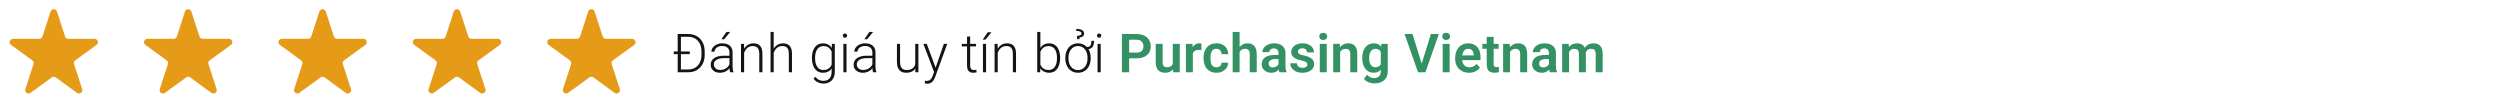
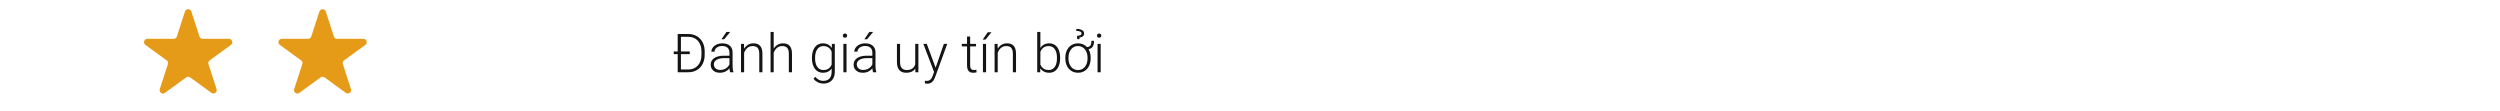
<svg xmlns="http://www.w3.org/2000/svg" width="744" height="33" viewBox="0 0 744 33" fill="none">
-   <path d="M15.049 3.427C15.348 2.506 16.652 2.506 16.951 3.427L19.368 10.865C19.502 11.277 19.886 11.556 20.319 11.556H28.139C29.108 11.556 29.511 12.795 28.727 13.365L22.4 17.962C22.05 18.216 21.903 18.668 22.037 19.079L24.453 26.517C24.753 27.439 23.698 28.205 22.915 27.635L16.588 23.038C16.237 22.784 15.763 22.784 15.412 23.038L9.085 27.635C8.302 28.205 7.247 27.439 7.546 26.517L9.963 19.079C10.097 18.668 9.95 18.216 9.6 17.962L3.273 13.365C2.489 12.795 2.892 11.556 3.861 11.556H11.681C12.114 11.556 12.498 11.277 12.632 10.865L15.049 3.427Z" fill="#E69B18" />
  <path d="M55.049 3.427C55.348 2.506 56.652 2.506 56.951 3.427L59.368 10.865C59.502 11.277 59.886 11.556 60.319 11.556H68.139C69.108 11.556 69.511 12.795 68.727 13.365L62.4 17.962C62.05 18.216 61.903 18.668 62.037 19.079L64.454 26.517C64.753 27.439 63.698 28.205 62.915 27.635L56.588 23.038C56.237 22.784 55.763 22.784 55.412 23.038L49.085 27.635C48.302 28.205 47.247 27.439 47.547 26.517L49.963 19.079C50.097 18.668 49.95 18.216 49.6 17.962L43.273 13.365C42.489 12.795 42.892 11.556 43.861 11.556H51.681C52.114 11.556 52.498 11.277 52.632 10.865L55.049 3.427Z" fill="#E69B18" />
  <path d="M95.049 3.427C95.348 2.506 96.652 2.506 96.951 3.427L99.368 10.865C99.502 11.277 99.885 11.556 100.319 11.556H108.139C109.108 11.556 109.511 12.795 108.727 13.365L102.4 17.962C102.05 18.216 101.903 18.668 102.037 19.079L104.454 26.517C104.753 27.439 103.698 28.205 102.915 27.635L96.588 23.038C96.237 22.784 95.763 22.784 95.412 23.038L89.085 27.635C88.302 28.205 87.247 27.439 87.546 26.517L89.963 19.079C90.097 18.668 89.95 18.216 89.6 17.962L83.273 13.365C82.489 12.795 82.892 11.556 83.861 11.556H91.681C92.115 11.556 92.498 11.277 92.632 10.865L95.049 3.427Z" fill="#E69B18" />
-   <path d="M135.049 3.427C135.348 2.506 136.652 2.506 136.951 3.427L139.368 10.865C139.502 11.277 139.886 11.556 140.319 11.556H148.139C149.108 11.556 149.511 12.795 148.727 13.365L142.4 17.962C142.05 18.216 141.903 18.668 142.037 19.079L144.454 26.517C144.753 27.439 143.698 28.205 142.915 27.635L136.588 23.038C136.237 22.784 135.763 22.784 135.412 23.038L129.085 27.635C128.302 28.205 127.247 27.439 127.546 26.517L129.963 19.079C130.097 18.668 129.95 18.216 129.6 17.962L123.273 13.365C122.489 12.795 122.892 11.556 123.861 11.556H131.681C132.114 11.556 132.498 11.277 132.632 10.865L135.049 3.427Z" fill="#E69B18" />
-   <path d="M175.049 3.427C175.348 2.506 176.652 2.506 176.951 3.427L179.368 10.865C179.502 11.277 179.886 11.556 180.319 11.556H188.139C189.108 11.556 189.511 12.795 188.727 13.365L182.4 17.962C182.05 18.216 181.903 18.668 182.037 19.079L184.454 26.517C184.753 27.439 183.698 28.205 182.915 27.635L176.588 23.038C176.237 22.784 175.763 22.784 175.412 23.038L169.085 27.635C168.302 28.205 167.247 27.439 167.546 26.517L169.963 19.079C170.097 18.668 169.95 18.216 169.6 17.962L163.273 13.365C162.489 12.795 162.892 11.556 163.861 11.556H171.681C172.114 11.556 172.498 11.277 172.632 10.865L175.049 3.427Z" fill="#E69B18" />
  <path d="M204.789 21.5H202.211L202.227 20.68H204.789C205.607 20.68 206.31 20.497 206.898 20.133C207.492 19.763 207.951 19.253 208.273 18.602C208.596 17.951 208.758 17.195 208.758 16.336V15.273C208.758 14.617 208.664 14.023 208.477 13.492C208.294 12.961 208.031 12.508 207.688 12.133C207.344 11.753 206.932 11.461 206.453 11.258C205.979 11.055 205.448 10.953 204.859 10.953H202.164V10.125H204.859C205.568 10.125 206.216 10.247 206.805 10.492C207.398 10.732 207.911 11.081 208.344 11.539C208.781 11.992 209.117 12.537 209.352 13.172C209.591 13.807 209.711 14.516 209.711 15.297V16.336C209.711 17.117 209.591 17.826 209.352 18.461C209.117 19.096 208.781 19.641 208.344 20.094C207.906 20.547 207.388 20.896 206.789 21.141C206.19 21.38 205.523 21.5 204.789 21.5ZM202.641 10.125V21.5H201.68V10.125H202.641ZM205.281 15.312V16.117H200.5V15.312H205.281ZM217.086 19.984V15.625C217.086 15.224 217.003 14.878 216.836 14.586C216.669 14.294 216.424 14.07 216.102 13.914C215.779 13.758 215.38 13.68 214.906 13.68C214.469 13.68 214.078 13.758 213.734 13.914C213.396 14.065 213.128 14.271 212.93 14.531C212.737 14.787 212.641 15.07 212.641 15.383L211.703 15.375C211.703 15.057 211.781 14.75 211.938 14.453C212.094 14.156 212.315 13.891 212.602 13.656C212.888 13.422 213.229 13.237 213.625 13.102C214.026 12.961 214.466 12.891 214.945 12.891C215.549 12.891 216.081 12.992 216.539 13.195C217.003 13.398 217.365 13.703 217.625 14.109C217.885 14.516 218.016 15.026 218.016 15.641V19.727C218.016 20.018 218.036 20.32 218.078 20.633C218.125 20.945 218.19 21.203 218.273 21.406V21.5H217.281C217.219 21.312 217.169 21.078 217.133 20.797C217.102 20.51 217.086 20.24 217.086 19.984ZM217.305 16.578L217.32 17.297H215.484C215.005 17.297 214.576 17.341 214.195 17.43C213.82 17.513 213.503 17.638 213.242 17.805C212.982 17.966 212.781 18.162 212.641 18.391C212.505 18.62 212.438 18.88 212.438 19.172C212.438 19.474 212.513 19.75 212.664 20C212.82 20.25 213.039 20.451 213.32 20.602C213.607 20.747 213.945 20.82 214.336 20.82C214.857 20.82 215.315 20.724 215.711 20.531C216.112 20.338 216.443 20.086 216.703 19.773C216.964 19.461 217.138 19.12 217.227 18.75L217.633 19.289C217.565 19.549 217.44 19.818 217.258 20.094C217.081 20.365 216.849 20.62 216.562 20.859C216.276 21.094 215.938 21.287 215.547 21.438C215.161 21.583 214.724 21.656 214.234 21.656C213.682 21.656 213.201 21.552 212.789 21.344C212.383 21.135 212.065 20.852 211.836 20.492C211.612 20.128 211.5 19.716 211.5 19.258C211.5 18.841 211.589 18.469 211.766 18.141C211.943 17.807 212.198 17.526 212.531 17.297C212.87 17.062 213.276 16.885 213.75 16.766C214.229 16.641 214.766 16.578 215.359 16.578H217.305ZM214.695 11.695L216.188 9.508H217.312L215.508 11.695H214.695ZM221.453 14.852V21.5H220.523V13.047H221.414L221.453 14.852ZM221.242 16.75L220.828 16.516C220.859 16.016 220.961 15.547 221.133 15.109C221.305 14.672 221.536 14.287 221.828 13.953C222.125 13.62 222.471 13.359 222.867 13.172C223.268 12.984 223.711 12.891 224.195 12.891C224.617 12.891 224.995 12.948 225.328 13.062C225.661 13.177 225.945 13.359 226.18 13.609C226.414 13.859 226.591 14.18 226.711 14.57C226.836 14.961 226.898 15.438 226.898 16V21.5H225.961V15.992C225.961 15.409 225.88 14.953 225.719 14.625C225.557 14.292 225.328 14.055 225.031 13.914C224.734 13.773 224.383 13.703 223.977 13.703C223.529 13.703 223.135 13.802 222.797 14C222.464 14.193 222.182 14.445 221.953 14.758C221.729 15.065 221.557 15.396 221.438 15.75C221.318 16.099 221.253 16.432 221.242 16.75ZM230.25 9.5V21.5H229.32V9.5H230.25ZM230.039 16.75L229.625 16.516C229.656 16.016 229.758 15.547 229.93 15.109C230.102 14.672 230.333 14.287 230.625 13.953C230.922 13.62 231.268 13.359 231.664 13.172C232.065 12.984 232.508 12.891 232.992 12.891C233.414 12.891 233.792 12.948 234.125 13.062C234.458 13.177 234.742 13.359 234.977 13.609C235.211 13.859 235.388 14.18 235.508 14.57C235.633 14.961 235.695 15.438 235.695 16V21.5H234.758V15.992C234.758 15.409 234.677 14.953 234.516 14.625C234.354 14.292 234.125 14.055 233.828 13.914C233.531 13.773 233.18 13.703 232.773 13.703C232.326 13.703 231.932 13.802 231.594 14C231.26 14.193 230.979 14.445 230.75 14.758C230.526 15.065 230.354 15.396 230.234 15.75C230.115 16.099 230.049 16.432 230.039 16.75ZM247.57 13.047H248.438V21.352C248.438 22.086 248.297 22.716 248.016 23.242C247.74 23.768 247.346 24.172 246.836 24.453C246.331 24.734 245.734 24.875 245.047 24.875C244.698 24.875 244.339 24.82 243.969 24.711C243.604 24.607 243.258 24.445 242.93 24.227C242.607 24.013 242.331 23.747 242.102 23.43L242.625 22.859C242.969 23.276 243.336 23.581 243.727 23.773C244.117 23.971 244.539 24.07 244.992 24.07C245.529 24.07 245.982 23.963 246.352 23.75C246.727 23.537 247.01 23.229 247.203 22.828C247.401 22.427 247.5 21.945 247.5 21.383V14.906L247.57 13.047ZM241.633 17.359V17.195C241.633 16.539 241.706 15.948 241.852 15.422C242.003 14.891 242.219 14.438 242.5 14.062C242.781 13.682 243.122 13.393 243.523 13.195C243.93 12.992 244.388 12.891 244.898 12.891C245.388 12.891 245.823 12.971 246.203 13.133C246.583 13.294 246.911 13.526 247.188 13.828C247.464 14.13 247.685 14.49 247.852 14.906C248.023 15.323 248.148 15.787 248.227 16.297V18.383C248.164 18.862 248.049 19.302 247.883 19.703C247.716 20.099 247.495 20.445 247.219 20.742C246.943 21.034 246.609 21.26 246.219 21.422C245.833 21.578 245.388 21.656 244.883 21.656C244.378 21.656 243.924 21.552 243.523 21.344C243.122 21.135 242.781 20.841 242.5 20.461C242.219 20.076 242.003 19.62 241.852 19.094C241.706 18.568 241.633 17.99 241.633 17.359ZM242.57 17.195V17.359C242.57 17.854 242.62 18.312 242.719 18.734C242.818 19.156 242.969 19.523 243.172 19.836C243.375 20.148 243.633 20.393 243.945 20.57C244.258 20.747 244.625 20.836 245.047 20.836C245.583 20.836 246.034 20.734 246.398 20.531C246.763 20.323 247.052 20.049 247.266 19.711C247.479 19.367 247.635 18.992 247.734 18.586V16.156C247.677 15.88 247.589 15.599 247.469 15.312C247.354 15.026 247.193 14.763 246.984 14.523C246.781 14.279 246.521 14.083 246.203 13.938C245.891 13.787 245.51 13.711 245.062 13.711C244.635 13.711 244.263 13.8 243.945 13.977C243.633 14.154 243.375 14.401 243.172 14.719C242.969 15.031 242.818 15.398 242.719 15.82C242.62 16.242 242.57 16.701 242.57 17.195ZM251.922 13.047V21.5H250.992V13.047H251.922ZM250.828 10.602C250.828 10.425 250.883 10.276 250.992 10.156C251.107 10.031 251.263 9.969 251.461 9.969C251.659 9.969 251.815 10.031 251.93 10.156C252.049 10.276 252.109 10.425 252.109 10.602C252.109 10.773 252.049 10.922 251.93 11.047C251.815 11.167 251.659 11.227 251.461 11.227C251.263 11.227 251.107 11.167 250.992 11.047C250.883 10.922 250.828 10.773 250.828 10.602ZM259.617 19.984V15.625C259.617 15.224 259.534 14.878 259.367 14.586C259.201 14.294 258.956 14.07 258.633 13.914C258.31 13.758 257.911 13.68 257.438 13.68C257 13.68 256.609 13.758 256.266 13.914C255.927 14.065 255.659 14.271 255.461 14.531C255.268 14.787 255.172 15.07 255.172 15.383L254.234 15.375C254.234 15.057 254.312 14.75 254.469 14.453C254.625 14.156 254.846 13.891 255.133 13.656C255.419 13.422 255.76 13.237 256.156 13.102C256.557 12.961 256.997 12.891 257.477 12.891C258.081 12.891 258.612 12.992 259.07 13.195C259.534 13.398 259.896 13.703 260.156 14.109C260.417 14.516 260.547 15.026 260.547 15.641V19.727C260.547 20.018 260.568 20.32 260.609 20.633C260.656 20.945 260.721 21.203 260.805 21.406V21.5H259.812C259.75 21.312 259.701 21.078 259.664 20.797C259.633 20.51 259.617 20.24 259.617 19.984ZM259.836 16.578L259.852 17.297H258.016C257.536 17.297 257.107 17.341 256.727 17.43C256.352 17.513 256.034 17.638 255.773 17.805C255.513 17.966 255.312 18.162 255.172 18.391C255.036 18.62 254.969 18.88 254.969 19.172C254.969 19.474 255.044 19.75 255.195 20C255.352 20.25 255.57 20.451 255.852 20.602C256.138 20.747 256.477 20.82 256.867 20.82C257.388 20.82 257.846 20.724 258.242 20.531C258.643 20.338 258.974 20.086 259.234 19.773C259.495 19.461 259.669 19.12 259.758 18.75L260.164 19.289C260.096 19.549 259.971 19.818 259.789 20.094C259.612 20.365 259.38 20.62 259.094 20.859C258.807 21.094 258.469 21.287 258.078 21.438C257.693 21.583 257.255 21.656 256.766 21.656C256.214 21.656 255.732 21.552 255.32 21.344C254.914 21.135 254.596 20.852 254.367 20.492C254.143 20.128 254.031 19.716 254.031 19.258C254.031 18.841 254.12 18.469 254.297 18.141C254.474 17.807 254.729 17.526 255.062 17.297C255.401 17.062 255.807 16.885 256.281 16.766C256.76 16.641 257.297 16.578 257.891 16.578H259.836ZM257.227 11.695L258.719 9.508H259.844L258.039 11.695H257.227ZM272.375 19.547V13.047H273.312V21.5H272.414L272.375 19.547ZM272.547 17.984L273.031 17.969C273.031 18.5 272.969 18.99 272.844 19.438C272.719 19.885 272.523 20.276 272.258 20.609C271.992 20.943 271.648 21.201 271.227 21.383C270.805 21.565 270.297 21.656 269.703 21.656C269.292 21.656 268.914 21.599 268.57 21.484C268.232 21.365 267.94 21.177 267.695 20.922C267.451 20.667 267.26 20.336 267.125 19.93C266.995 19.523 266.93 19.031 266.93 18.453V13.047H267.859V18.469C267.859 18.922 267.909 19.299 268.008 19.602C268.112 19.904 268.253 20.146 268.43 20.328C268.612 20.51 268.82 20.641 269.055 20.719C269.289 20.797 269.542 20.836 269.812 20.836C270.5 20.836 271.042 20.703 271.438 20.438C271.839 20.172 272.122 19.823 272.289 19.391C272.461 18.953 272.547 18.484 272.547 17.984ZM278.266 20.656L280.898 13.047H281.906L278.328 22.859C278.255 23.052 278.161 23.266 278.047 23.5C277.938 23.734 277.792 23.958 277.609 24.172C277.432 24.391 277.208 24.568 276.938 24.703C276.672 24.844 276.346 24.914 275.961 24.914C275.862 24.914 275.734 24.901 275.578 24.875C275.427 24.854 275.318 24.833 275.25 24.812L275.242 24.023C275.299 24.039 275.383 24.052 275.492 24.062C275.602 24.073 275.677 24.078 275.719 24.078C276.057 24.078 276.341 24.021 276.57 23.906C276.805 23.792 277 23.62 277.156 23.391C277.312 23.167 277.451 22.885 277.57 22.547L278.266 20.656ZM275.805 13.047L278.5 20.305L278.75 21.281L278.07 21.664L274.789 13.047H275.805ZM290.469 13.047V13.812H286.234V13.047H290.469ZM287.789 10.875H288.719V19.445C288.719 19.836 288.771 20.13 288.875 20.328C288.979 20.526 289.115 20.659 289.281 20.727C289.448 20.794 289.628 20.828 289.82 20.828C289.961 20.828 290.096 20.82 290.227 20.805C290.357 20.784 290.474 20.763 290.578 20.742L290.617 21.531C290.503 21.568 290.354 21.596 290.172 21.617C289.99 21.643 289.807 21.656 289.625 21.656C289.266 21.656 288.948 21.591 288.672 21.461C288.396 21.326 288.18 21.096 288.023 20.773C287.867 20.445 287.789 20 287.789 19.438V10.875ZM293.453 13.047V21.5H292.523V13.047H293.453ZM292.453 11.789L293.945 9.602H295.07L293.266 11.789H292.453ZM296.922 14.852V21.5H295.992V13.047H296.883L296.922 14.852ZM296.711 16.75L296.297 16.516C296.328 16.016 296.43 15.547 296.602 15.109C296.773 14.672 297.005 14.287 297.297 13.953C297.594 13.62 297.94 13.359 298.336 13.172C298.737 12.984 299.18 12.891 299.664 12.891C300.086 12.891 300.464 12.948 300.797 13.062C301.13 13.177 301.414 13.359 301.648 13.609C301.883 13.859 302.06 14.18 302.18 14.57C302.305 14.961 302.367 15.438 302.367 16V21.5H301.43V15.992C301.43 15.409 301.349 14.953 301.188 14.625C301.026 14.292 300.797 14.055 300.5 13.914C300.203 13.773 299.852 13.703 299.445 13.703C298.997 13.703 298.604 13.802 298.266 14C297.932 14.193 297.651 14.445 297.422 14.758C297.198 15.065 297.026 15.396 296.906 15.75C296.786 16.099 296.721 16.432 296.711 16.75ZM308.68 9.5H309.617V19.859L309.555 21.5H308.68V9.5ZM315.5 17.195V17.359C315.5 17.99 315.427 18.568 315.281 19.094C315.135 19.62 314.924 20.076 314.648 20.461C314.372 20.841 314.034 21.135 313.633 21.344C313.237 21.552 312.781 21.656 312.266 21.656C311.76 21.656 311.312 21.578 310.922 21.422C310.531 21.26 310.198 21.034 309.922 20.742C309.646 20.445 309.424 20.099 309.258 19.703C309.091 19.302 308.974 18.862 308.906 18.383V16.297C308.984 15.787 309.109 15.323 309.281 14.906C309.453 14.49 309.674 14.13 309.945 13.828C310.221 13.526 310.549 13.294 310.93 13.133C311.315 12.971 311.755 12.891 312.25 12.891C312.766 12.891 313.224 12.992 313.625 13.195C314.031 13.393 314.372 13.682 314.648 14.062C314.924 14.438 315.135 14.891 315.281 15.422C315.427 15.948 315.5 16.539 315.5 17.195ZM314.555 17.359V17.195C314.555 16.701 314.508 16.242 314.414 15.82C314.32 15.398 314.172 15.031 313.969 14.719C313.771 14.401 313.516 14.154 313.203 13.977C312.891 13.8 312.516 13.711 312.078 13.711C311.63 13.711 311.247 13.787 310.93 13.938C310.617 14.083 310.357 14.279 310.148 14.523C309.945 14.763 309.784 15.026 309.664 15.312C309.544 15.599 309.456 15.88 309.398 16.156V18.586C309.487 18.977 309.641 19.344 309.859 19.688C310.078 20.031 310.372 20.31 310.742 20.523C311.112 20.732 311.562 20.836 312.094 20.836C312.521 20.836 312.888 20.747 313.195 20.57C313.508 20.393 313.763 20.148 313.961 19.836C314.164 19.523 314.312 19.156 314.406 18.734C314.505 18.312 314.555 17.854 314.555 17.359ZM324.797 12.141H325.594C325.594 12.672 325.521 13.128 325.375 13.508C325.234 13.888 324.995 14.18 324.656 14.383C324.318 14.581 323.857 14.68 323.273 14.68V14.023C323.711 14.023 324.039 13.948 324.258 13.797C324.477 13.641 324.62 13.422 324.688 13.141C324.76 12.859 324.797 12.526 324.797 12.141ZM317.039 17.406V17.148C317.039 16.534 317.128 15.966 317.305 15.445C317.487 14.925 317.742 14.474 318.07 14.094C318.398 13.713 318.794 13.419 319.258 13.211C319.721 12.997 320.237 12.891 320.805 12.891C321.378 12.891 321.896 12.997 322.359 13.211C322.828 13.419 323.227 13.713 323.555 14.094C323.888 14.474 324.143 14.925 324.32 15.445C324.497 15.966 324.586 16.534 324.586 17.148V17.406C324.586 18.021 324.497 18.588 324.32 19.109C324.143 19.625 323.888 20.073 323.555 20.453C323.227 20.833 322.831 21.13 322.367 21.344C321.909 21.552 321.393 21.656 320.82 21.656C320.247 21.656 319.729 21.552 319.266 21.344C318.802 21.13 318.404 20.833 318.07 20.453C317.742 20.073 317.487 19.625 317.305 19.109C317.128 18.588 317.039 18.021 317.039 17.406ZM317.977 17.148V17.406C317.977 17.87 318.036 18.31 318.156 18.727C318.281 19.138 318.464 19.505 318.703 19.828C318.948 20.146 319.247 20.396 319.602 20.578C319.956 20.76 320.362 20.852 320.82 20.852C321.279 20.852 321.682 20.76 322.031 20.578C322.385 20.396 322.682 20.146 322.922 19.828C323.161 19.505 323.344 19.138 323.469 18.727C323.594 18.31 323.656 17.87 323.656 17.406V17.148C323.656 16.69 323.594 16.255 323.469 15.844C323.344 15.432 323.159 15.065 322.914 14.742C322.674 14.419 322.378 14.164 322.023 13.977C321.669 13.789 321.263 13.695 320.805 13.695C320.352 13.695 319.948 13.789 319.594 13.977C319.245 14.164 318.948 14.419 318.703 14.742C318.464 15.065 318.281 15.432 318.156 15.844C318.036 16.255 317.977 16.69 317.977 17.148ZM321.258 11.648H320.555L320.547 10.664C320.854 10.643 321.102 10.607 321.289 10.555C321.482 10.503 321.622 10.427 321.711 10.328C321.805 10.224 321.852 10.091 321.852 9.93C321.852 9.789 321.807 9.674 321.719 9.586C321.63 9.492 321.51 9.417 321.359 9.359C321.208 9.297 321.039 9.255 320.852 9.234C320.664 9.208 320.474 9.195 320.281 9.195L320.336 8.594C320.69 8.594 321.008 8.625 321.289 8.688C321.576 8.745 321.818 8.833 322.016 8.953C322.219 9.073 322.372 9.216 322.477 9.383C322.581 9.549 322.633 9.737 322.633 9.945C322.633 10.352 322.495 10.648 322.219 10.836C321.943 11.018 321.622 11.128 321.258 11.164V11.648ZM327.562 13.047V21.5H326.633V13.047H327.562ZM326.469 10.602C326.469 10.425 326.523 10.276 326.633 10.156C326.747 10.031 326.904 9.969 327.102 9.969C327.299 9.969 327.456 10.031 327.57 10.156C327.69 10.276 327.75 10.425 327.75 10.602C327.75 10.773 327.69 10.922 327.57 11.047C327.456 11.167 327.299 11.227 327.102 11.227C326.904 11.227 326.747 11.167 326.633 11.047C326.523 10.922 326.469 10.773 326.469 10.602Z" fill="#141414" />
-   <path d="M338.258 17.352H335.328V15.664H338.258C338.737 15.664 339.125 15.586 339.422 15.43C339.724 15.268 339.945 15.05 340.086 14.773C340.227 14.492 340.297 14.172 340.297 13.812C340.297 13.463 340.227 13.138 340.086 12.836C339.945 12.534 339.724 12.289 339.422 12.102C339.125 11.914 338.737 11.82 338.258 11.82H336.031V21.5H333.883V10.125H338.258C339.143 10.125 339.898 10.284 340.523 10.602C341.154 10.914 341.633 11.349 341.961 11.906C342.294 12.458 342.461 13.088 342.461 13.797C342.461 14.531 342.294 15.164 341.961 15.695C341.633 16.227 341.154 16.635 340.523 16.922C339.898 17.208 339.143 17.352 338.258 17.352ZM349.023 19.492V13.047H351.102V21.5H349.148L349.023 19.492ZM349.289 17.742L349.93 17.727C349.93 18.294 349.867 18.818 349.742 19.297C349.617 19.776 349.422 20.193 349.156 20.547C348.896 20.896 348.565 21.169 348.164 21.367C347.763 21.56 347.289 21.656 346.742 21.656C346.326 21.656 345.945 21.599 345.602 21.484C345.258 21.365 344.961 21.18 344.711 20.93C344.466 20.674 344.276 20.349 344.141 19.953C344.005 19.552 343.938 19.07 343.938 18.508V13.047H346V18.523C346 18.805 346.031 19.039 346.094 19.227C346.161 19.414 346.253 19.568 346.367 19.688C346.487 19.802 346.625 19.885 346.781 19.938C346.943 19.984 347.115 20.008 347.297 20.008C347.797 20.008 348.19 19.909 348.477 19.711C348.768 19.508 348.977 19.237 349.102 18.898C349.227 18.555 349.289 18.169 349.289 17.742ZM354.992 14.773V21.5H352.93V13.047H354.883L354.992 14.773ZM357.562 12.992L357.531 14.914C357.417 14.893 357.286 14.878 357.141 14.867C357 14.857 356.867 14.852 356.742 14.852C356.424 14.852 356.146 14.896 355.906 14.984C355.667 15.068 355.466 15.19 355.305 15.352C355.148 15.513 355.029 15.711 354.945 15.945C354.862 16.174 354.815 16.435 354.805 16.727L354.359 16.672C354.359 16.135 354.414 15.638 354.523 15.18C354.633 14.721 354.792 14.32 355 13.977C355.208 13.633 355.469 13.367 355.781 13.18C356.099 12.987 356.464 12.891 356.875 12.891C356.99 12.891 357.112 12.901 357.242 12.922C357.378 12.938 357.484 12.961 357.562 12.992ZM362.008 20.031C362.299 20.031 362.56 19.974 362.789 19.859C363.018 19.745 363.201 19.583 363.336 19.375C363.477 19.167 363.552 18.924 363.562 18.648H365.508C365.497 19.221 365.336 19.734 365.023 20.188C364.711 20.641 364.294 21 363.773 21.266C363.258 21.526 362.68 21.656 362.039 21.656C361.388 21.656 360.82 21.547 360.336 21.328C359.852 21.109 359.448 20.805 359.125 20.414C358.807 20.023 358.568 19.57 358.406 19.055C358.25 18.539 358.172 17.987 358.172 17.398V17.148C358.172 16.56 358.25 16.008 358.406 15.492C358.568 14.977 358.807 14.523 359.125 14.133C359.448 13.742 359.852 13.438 360.336 13.219C360.82 13 361.385 12.891 362.031 12.891C362.714 12.891 363.312 13.023 363.828 13.289C364.349 13.555 364.755 13.93 365.047 14.414C365.344 14.898 365.497 15.469 365.508 16.125H363.562C363.552 15.823 363.484 15.552 363.359 15.312C363.234 15.073 363.057 14.88 362.828 14.734C362.599 14.588 362.32 14.516 361.992 14.516C361.643 14.516 361.352 14.588 361.117 14.734C360.888 14.88 360.708 15.081 360.578 15.336C360.453 15.586 360.365 15.867 360.312 16.18C360.266 16.487 360.242 16.81 360.242 17.148V17.398C360.242 17.742 360.266 18.07 360.312 18.383C360.365 18.695 360.453 18.977 360.578 19.227C360.708 19.471 360.888 19.667 361.117 19.812C361.352 19.958 361.648 20.031 362.008 20.031ZM368.906 9.5V21.5H366.836V9.5H368.906ZM368.578 16.969H367.969C367.969 16.38 368.047 15.838 368.203 15.344C368.359 14.849 368.581 14.419 368.867 14.055C369.154 13.685 369.495 13.398 369.891 13.195C370.292 12.992 370.734 12.891 371.219 12.891C371.635 12.891 372.013 12.95 372.352 13.07C372.695 13.185 372.99 13.37 373.234 13.625C373.479 13.88 373.667 14.213 373.797 14.625C373.932 15.031 374 15.526 374 16.109V21.5H371.922V16.094C371.922 15.703 371.865 15.396 371.75 15.172C371.635 14.943 371.471 14.779 371.258 14.68C371.049 14.581 370.792 14.531 370.484 14.531C370.151 14.531 369.865 14.596 369.625 14.727C369.385 14.852 369.188 15.026 369.031 15.25C368.88 15.474 368.766 15.732 368.688 16.023C368.615 16.315 368.578 16.63 368.578 16.969ZM380.477 19.703V15.805C380.477 15.518 380.427 15.271 380.328 15.062C380.229 14.854 380.078 14.693 379.875 14.578C379.672 14.463 379.414 14.406 379.102 14.406C378.826 14.406 378.583 14.453 378.375 14.547C378.172 14.641 378.016 14.773 377.906 14.945C377.797 15.112 377.742 15.305 377.742 15.523H375.672C375.672 15.175 375.755 14.844 375.922 14.531C376.089 14.213 376.326 13.932 376.633 13.688C376.945 13.438 377.318 13.242 377.75 13.102C378.188 12.961 378.677 12.891 379.219 12.891C379.859 12.891 380.43 13 380.93 13.219C381.435 13.432 381.831 13.755 382.117 14.188C382.409 14.62 382.555 15.164 382.555 15.82V19.508C382.555 19.93 382.581 20.292 382.633 20.594C382.69 20.891 382.773 21.148 382.883 21.367V21.5H380.781C380.682 21.287 380.607 21.016 380.555 20.688C380.503 20.354 380.477 20.026 380.477 19.703ZM380.766 16.352L380.781 17.578H379.477C379.154 17.578 378.87 17.612 378.625 17.68C378.38 17.742 378.18 17.836 378.023 17.961C377.867 18.081 377.75 18.227 377.672 18.398C377.594 18.565 377.555 18.755 377.555 18.969C377.555 19.177 377.602 19.365 377.695 19.531C377.794 19.698 377.935 19.831 378.117 19.93C378.305 20.023 378.523 20.07 378.773 20.07C379.138 20.07 379.456 19.997 379.727 19.852C379.997 19.701 380.208 19.518 380.359 19.305C380.51 19.091 380.591 18.888 380.602 18.695L381.195 19.586C381.122 19.799 381.013 20.026 380.867 20.266C380.721 20.505 380.534 20.729 380.305 20.938C380.076 21.146 379.799 21.318 379.477 21.453C379.154 21.588 378.779 21.656 378.352 21.656C377.805 21.656 377.315 21.547 376.883 21.328C376.451 21.109 376.109 20.81 375.859 20.43C375.609 20.049 375.484 19.617 375.484 19.133C375.484 18.685 375.568 18.289 375.734 17.945C375.901 17.602 376.148 17.312 376.477 17.078C376.805 16.838 377.211 16.659 377.695 16.539C378.185 16.414 378.745 16.352 379.375 16.352H380.766ZM389.062 19.188C389.062 19.01 389.016 18.852 388.922 18.711C388.828 18.57 388.651 18.443 388.391 18.328C388.135 18.208 387.76 18.096 387.266 17.992C386.828 17.898 386.424 17.781 386.055 17.641C385.685 17.5 385.367 17.331 385.102 17.133C384.836 16.93 384.628 16.693 384.477 16.422C384.331 16.146 384.258 15.828 384.258 15.469C384.258 15.12 384.333 14.792 384.484 14.484C384.635 14.172 384.854 13.898 385.141 13.664C385.427 13.425 385.776 13.237 386.188 13.102C386.599 12.961 387.062 12.891 387.578 12.891C388.297 12.891 388.914 13.008 389.43 13.242C389.951 13.477 390.349 13.8 390.625 14.211C390.901 14.617 391.039 15.075 391.039 15.586H388.977C388.977 15.362 388.924 15.159 388.82 14.977C388.721 14.794 388.568 14.648 388.359 14.539C388.151 14.425 387.888 14.367 387.57 14.367C387.284 14.367 387.042 14.414 386.844 14.508C386.651 14.602 386.505 14.724 386.406 14.875C386.307 15.026 386.258 15.193 386.258 15.375C386.258 15.51 386.284 15.633 386.336 15.742C386.393 15.846 386.484 15.943 386.609 16.031C386.734 16.12 386.904 16.201 387.117 16.273C387.336 16.346 387.604 16.417 387.922 16.484C388.552 16.609 389.102 16.776 389.57 16.984C390.044 17.188 390.414 17.458 390.68 17.797C390.945 18.135 391.078 18.568 391.078 19.094C391.078 19.469 390.997 19.812 390.836 20.125C390.674 20.432 390.44 20.701 390.133 20.93C389.826 21.159 389.458 21.338 389.031 21.469C388.604 21.594 388.122 21.656 387.586 21.656C386.81 21.656 386.154 21.518 385.617 21.242C385.081 20.961 384.674 20.607 384.398 20.18C384.122 19.747 383.984 19.299 383.984 18.836H385.961C385.977 19.164 386.065 19.427 386.227 19.625C386.388 19.823 386.591 19.966 386.836 20.055C387.086 20.138 387.349 20.18 387.625 20.18C387.938 20.18 388.201 20.138 388.414 20.055C388.628 19.966 388.789 19.849 388.898 19.703C389.008 19.552 389.062 19.38 389.062 19.188ZM394.836 13.047V21.5H392.766V13.047H394.836ZM392.625 10.836C392.625 10.529 392.729 10.273 392.938 10.07C393.151 9.867 393.438 9.766 393.797 9.766C394.156 9.766 394.44 9.867 394.648 10.07C394.862 10.273 394.969 10.529 394.969 10.836C394.969 11.138 394.862 11.391 394.648 11.594C394.44 11.797 394.156 11.898 393.797 11.898C393.438 11.898 393.151 11.797 392.938 11.594C392.729 11.391 392.625 11.138 392.625 10.836ZM398.828 14.852V21.5H396.766V13.047H398.703L398.828 14.852ZM398.5 16.969H397.891C397.896 16.354 397.979 15.797 398.141 15.297C398.302 14.797 398.529 14.367 398.82 14.008C399.117 13.648 399.469 13.372 399.875 13.18C400.281 12.987 400.734 12.891 401.234 12.891C401.641 12.891 402.008 12.948 402.336 13.062C402.664 13.177 402.945 13.359 403.18 13.609C403.419 13.859 403.602 14.188 403.727 14.594C403.857 14.995 403.922 15.49 403.922 16.078V21.5H401.844V16.062C401.844 15.677 401.786 15.372 401.672 15.148C401.562 14.925 401.401 14.766 401.188 14.672C400.979 14.578 400.721 14.531 400.414 14.531C400.096 14.531 399.818 14.596 399.578 14.727C399.344 14.852 399.146 15.026 398.984 15.25C398.828 15.474 398.708 15.732 398.625 16.023C398.542 16.315 398.5 16.63 398.5 16.969ZM411.117 13.047H412.992V21.242C412.992 22.008 412.826 22.656 412.492 23.188C412.164 23.724 411.703 24.13 411.109 24.406C410.516 24.688 409.826 24.828 409.039 24.828C408.701 24.828 408.333 24.781 407.938 24.688C407.547 24.594 407.169 24.445 406.805 24.242C406.445 24.044 406.146 23.787 405.906 23.469L406.836 22.25C407.117 22.578 407.435 22.826 407.789 22.992C408.143 23.164 408.526 23.25 408.938 23.25C409.354 23.25 409.708 23.172 410 23.016C410.297 22.865 410.523 22.641 410.68 22.344C410.841 22.052 410.922 21.693 410.922 21.266V14.977L411.117 13.047ZM405.406 17.375V17.211C405.406 16.565 405.484 15.979 405.641 15.453C405.797 14.922 406.021 14.466 406.312 14.086C406.609 13.706 406.966 13.412 407.383 13.203C407.805 12.995 408.279 12.891 408.805 12.891C409.362 12.891 409.831 12.992 410.211 13.195C410.596 13.398 410.914 13.688 411.164 14.062C411.419 14.438 411.617 14.883 411.758 15.398C411.904 15.909 412.016 16.471 412.094 17.086V17.531C412.021 18.13 411.904 18.68 411.742 19.18C411.586 19.68 411.378 20.117 411.117 20.492C410.857 20.862 410.534 21.148 410.148 21.352C409.763 21.555 409.31 21.656 408.789 21.656C408.268 21.656 407.799 21.549 407.383 21.336C406.966 21.122 406.609 20.823 406.312 20.438C406.021 20.052 405.797 19.599 405.641 19.078C405.484 18.557 405.406 17.99 405.406 17.375ZM407.469 17.211V17.375C407.469 17.74 407.505 18.081 407.578 18.398C407.651 18.716 407.763 18.997 407.914 19.242C408.065 19.482 408.255 19.669 408.484 19.805C408.714 19.94 408.987 20.008 409.305 20.008C409.732 20.008 410.081 19.919 410.352 19.742C410.628 19.56 410.836 19.312 410.977 19C411.122 18.682 411.216 18.326 411.258 17.93V16.703C411.232 16.391 411.174 16.102 411.086 15.836C411.003 15.57 410.885 15.341 410.734 15.148C410.583 14.956 410.391 14.805 410.156 14.695C409.922 14.586 409.643 14.531 409.32 14.531C409.008 14.531 408.734 14.602 408.5 14.742C408.266 14.878 408.073 15.068 407.922 15.312C407.771 15.557 407.656 15.841 407.578 16.164C407.505 16.487 407.469 16.836 407.469 17.211ZM422.992 19.273L425.828 10.125H428.211L424.195 21.5H422.609L422.992 19.273ZM420.375 10.125L423.195 19.273L423.602 21.5H422L418 10.125H420.375ZM431.414 13.047V21.5H429.344V13.047H431.414ZM429.203 10.836C429.203 10.529 429.307 10.273 429.516 10.07C429.729 9.867 430.016 9.766 430.375 9.766C430.734 9.766 431.018 9.867 431.227 10.07C431.44 10.273 431.547 10.529 431.547 10.836C431.547 11.138 431.44 11.391 431.227 11.594C431.018 11.797 430.734 11.898 430.375 11.898C430.016 11.898 429.729 11.797 429.516 11.594C429.307 11.391 429.203 11.138 429.203 10.836ZM437.18 21.656C436.539 21.656 435.964 21.552 435.453 21.344C434.943 21.135 434.508 20.846 434.148 20.477C433.794 20.102 433.521 19.667 433.328 19.172C433.141 18.672 433.047 18.135 433.047 17.562V17.25C433.047 16.599 433.141 16.008 433.328 15.477C433.516 14.94 433.781 14.479 434.125 14.094C434.469 13.708 434.88 13.412 435.359 13.203C435.839 12.995 436.367 12.891 436.945 12.891C437.544 12.891 438.073 12.992 438.531 13.195C438.99 13.393 439.372 13.675 439.68 14.039C439.987 14.404 440.219 14.841 440.375 15.352C440.531 15.857 440.609 16.417 440.609 17.031V17.898H433.984V16.477H438.578V16.32C438.568 15.992 438.505 15.693 438.391 15.422C438.276 15.146 438.099 14.927 437.859 14.766C437.62 14.599 437.31 14.516 436.93 14.516C436.622 14.516 436.354 14.583 436.125 14.719C435.901 14.849 435.714 15.037 435.562 15.281C435.417 15.521 435.307 15.807 435.234 16.141C435.161 16.474 435.125 16.844 435.125 17.25V17.562C435.125 17.917 435.172 18.245 435.266 18.547C435.365 18.849 435.508 19.112 435.695 19.336C435.888 19.555 436.117 19.727 436.383 19.852C436.654 19.971 436.961 20.031 437.305 20.031C437.737 20.031 438.128 19.948 438.477 19.781C438.831 19.609 439.138 19.357 439.398 19.023L440.438 20.102C440.26 20.362 440.021 20.612 439.719 20.852C439.422 21.091 439.062 21.287 438.641 21.438C438.219 21.583 437.732 21.656 437.18 21.656ZM445.992 13.047V14.531H441.148V13.047H445.992ZM442.445 10.969H444.516V19.062C444.516 19.312 444.549 19.505 444.617 19.641C444.685 19.776 444.786 19.867 444.922 19.914C445.057 19.961 445.219 19.984 445.406 19.984C445.542 19.984 445.667 19.977 445.781 19.961C445.896 19.945 445.992 19.93 446.07 19.914L446.078 21.461C445.906 21.518 445.711 21.565 445.492 21.602C445.279 21.638 445.036 21.656 444.766 21.656C444.302 21.656 443.896 21.578 443.547 21.422C443.198 21.26 442.927 21.003 442.734 20.648C442.542 20.289 442.445 19.815 442.445 19.227V10.969ZM449.391 14.852V21.5H447.328V13.047H449.266L449.391 14.852ZM449.062 16.969H448.453C448.458 16.354 448.542 15.797 448.703 15.297C448.865 14.797 449.091 14.367 449.383 14.008C449.68 13.648 450.031 13.372 450.438 13.18C450.844 12.987 451.297 12.891 451.797 12.891C452.203 12.891 452.57 12.948 452.898 13.062C453.227 13.177 453.508 13.359 453.742 13.609C453.982 13.859 454.164 14.188 454.289 14.594C454.419 14.995 454.484 15.49 454.484 16.078V21.5H452.406V16.062C452.406 15.677 452.349 15.372 452.234 15.148C452.125 14.925 451.964 14.766 451.75 14.672C451.542 14.578 451.284 14.531 450.977 14.531C450.659 14.531 450.38 14.596 450.141 14.727C449.906 14.852 449.708 15.026 449.547 15.25C449.391 15.474 449.271 15.732 449.188 16.023C449.104 16.315 449.062 16.63 449.062 16.969ZM460.961 19.703V15.805C460.961 15.518 460.911 15.271 460.812 15.062C460.714 14.854 460.562 14.693 460.359 14.578C460.156 14.463 459.898 14.406 459.586 14.406C459.31 14.406 459.068 14.453 458.859 14.547C458.656 14.641 458.5 14.773 458.391 14.945C458.281 15.112 458.227 15.305 458.227 15.523H456.156C456.156 15.175 456.24 14.844 456.406 14.531C456.573 14.213 456.81 13.932 457.117 13.688C457.43 13.438 457.802 13.242 458.234 13.102C458.672 12.961 459.161 12.891 459.703 12.891C460.344 12.891 460.914 13 461.414 13.219C461.919 13.432 462.315 13.755 462.602 14.188C462.893 14.62 463.039 15.164 463.039 15.82V19.508C463.039 19.93 463.065 20.292 463.117 20.594C463.174 20.891 463.258 21.148 463.367 21.367V21.5H461.266C461.167 21.287 461.091 21.016 461.039 20.688C460.987 20.354 460.961 20.026 460.961 19.703ZM461.25 16.352L461.266 17.578H459.961C459.638 17.578 459.354 17.612 459.109 17.68C458.865 17.742 458.664 17.836 458.508 17.961C458.352 18.081 458.234 18.227 458.156 18.398C458.078 18.565 458.039 18.755 458.039 18.969C458.039 19.177 458.086 19.365 458.18 19.531C458.279 19.698 458.419 19.831 458.602 19.93C458.789 20.023 459.008 20.07 459.258 20.07C459.622 20.07 459.94 19.997 460.211 19.852C460.482 19.701 460.693 19.518 460.844 19.305C460.995 19.091 461.076 18.888 461.086 18.695L461.68 19.586C461.607 19.799 461.497 20.026 461.352 20.266C461.206 20.505 461.018 20.729 460.789 20.938C460.56 21.146 460.284 21.318 459.961 21.453C459.638 21.588 459.263 21.656 458.836 21.656C458.289 21.656 457.799 21.547 457.367 21.328C456.935 21.109 456.594 20.81 456.344 20.43C456.094 20.049 455.969 19.617 455.969 19.133C455.969 18.685 456.052 18.289 456.219 17.945C456.385 17.602 456.633 17.312 456.961 17.078C457.289 16.838 457.695 16.659 458.18 16.539C458.669 16.414 459.229 16.352 459.859 16.352H461.25ZM466.953 14.781V21.5H464.891V13.047H466.836L466.953 14.781ZM466.648 16.969H466.016C466.016 16.38 466.086 15.838 466.227 15.344C466.372 14.849 466.586 14.419 466.867 14.055C467.148 13.685 467.495 13.398 467.906 13.195C468.323 12.992 468.805 12.891 469.352 12.891C469.732 12.891 470.081 12.948 470.398 13.062C470.716 13.172 470.99 13.346 471.219 13.586C471.453 13.82 471.633 14.128 471.758 14.508C471.883 14.883 471.945 15.333 471.945 15.859V21.5H469.883V16.07C469.883 15.675 469.826 15.365 469.711 15.141C469.602 14.917 469.443 14.76 469.234 14.672C469.026 14.578 468.776 14.531 468.484 14.531C468.161 14.531 467.883 14.596 467.648 14.727C467.419 14.852 467.229 15.026 467.078 15.25C466.932 15.474 466.823 15.732 466.75 16.023C466.682 16.315 466.648 16.63 466.648 16.969ZM471.789 16.586L470.938 16.742C470.943 16.211 471.016 15.713 471.156 15.25C471.297 14.781 471.503 14.372 471.773 14.023C472.049 13.669 472.391 13.393 472.797 13.195C473.208 12.992 473.682 12.891 474.219 12.891C474.635 12.891 475.01 12.95 475.344 13.07C475.682 13.185 475.971 13.37 476.211 13.625C476.451 13.875 476.633 14.2 476.758 14.602C476.888 15.003 476.953 15.492 476.953 16.07V21.5H474.875V16.062C474.875 15.651 474.818 15.336 474.703 15.117C474.594 14.898 474.435 14.747 474.227 14.664C474.018 14.575 473.773 14.531 473.492 14.531C473.206 14.531 472.956 14.586 472.742 14.695C472.534 14.8 472.357 14.945 472.211 15.133C472.07 15.32 471.964 15.539 471.891 15.789C471.823 16.034 471.789 16.299 471.789 16.586Z" fill="#349164" />
</svg>